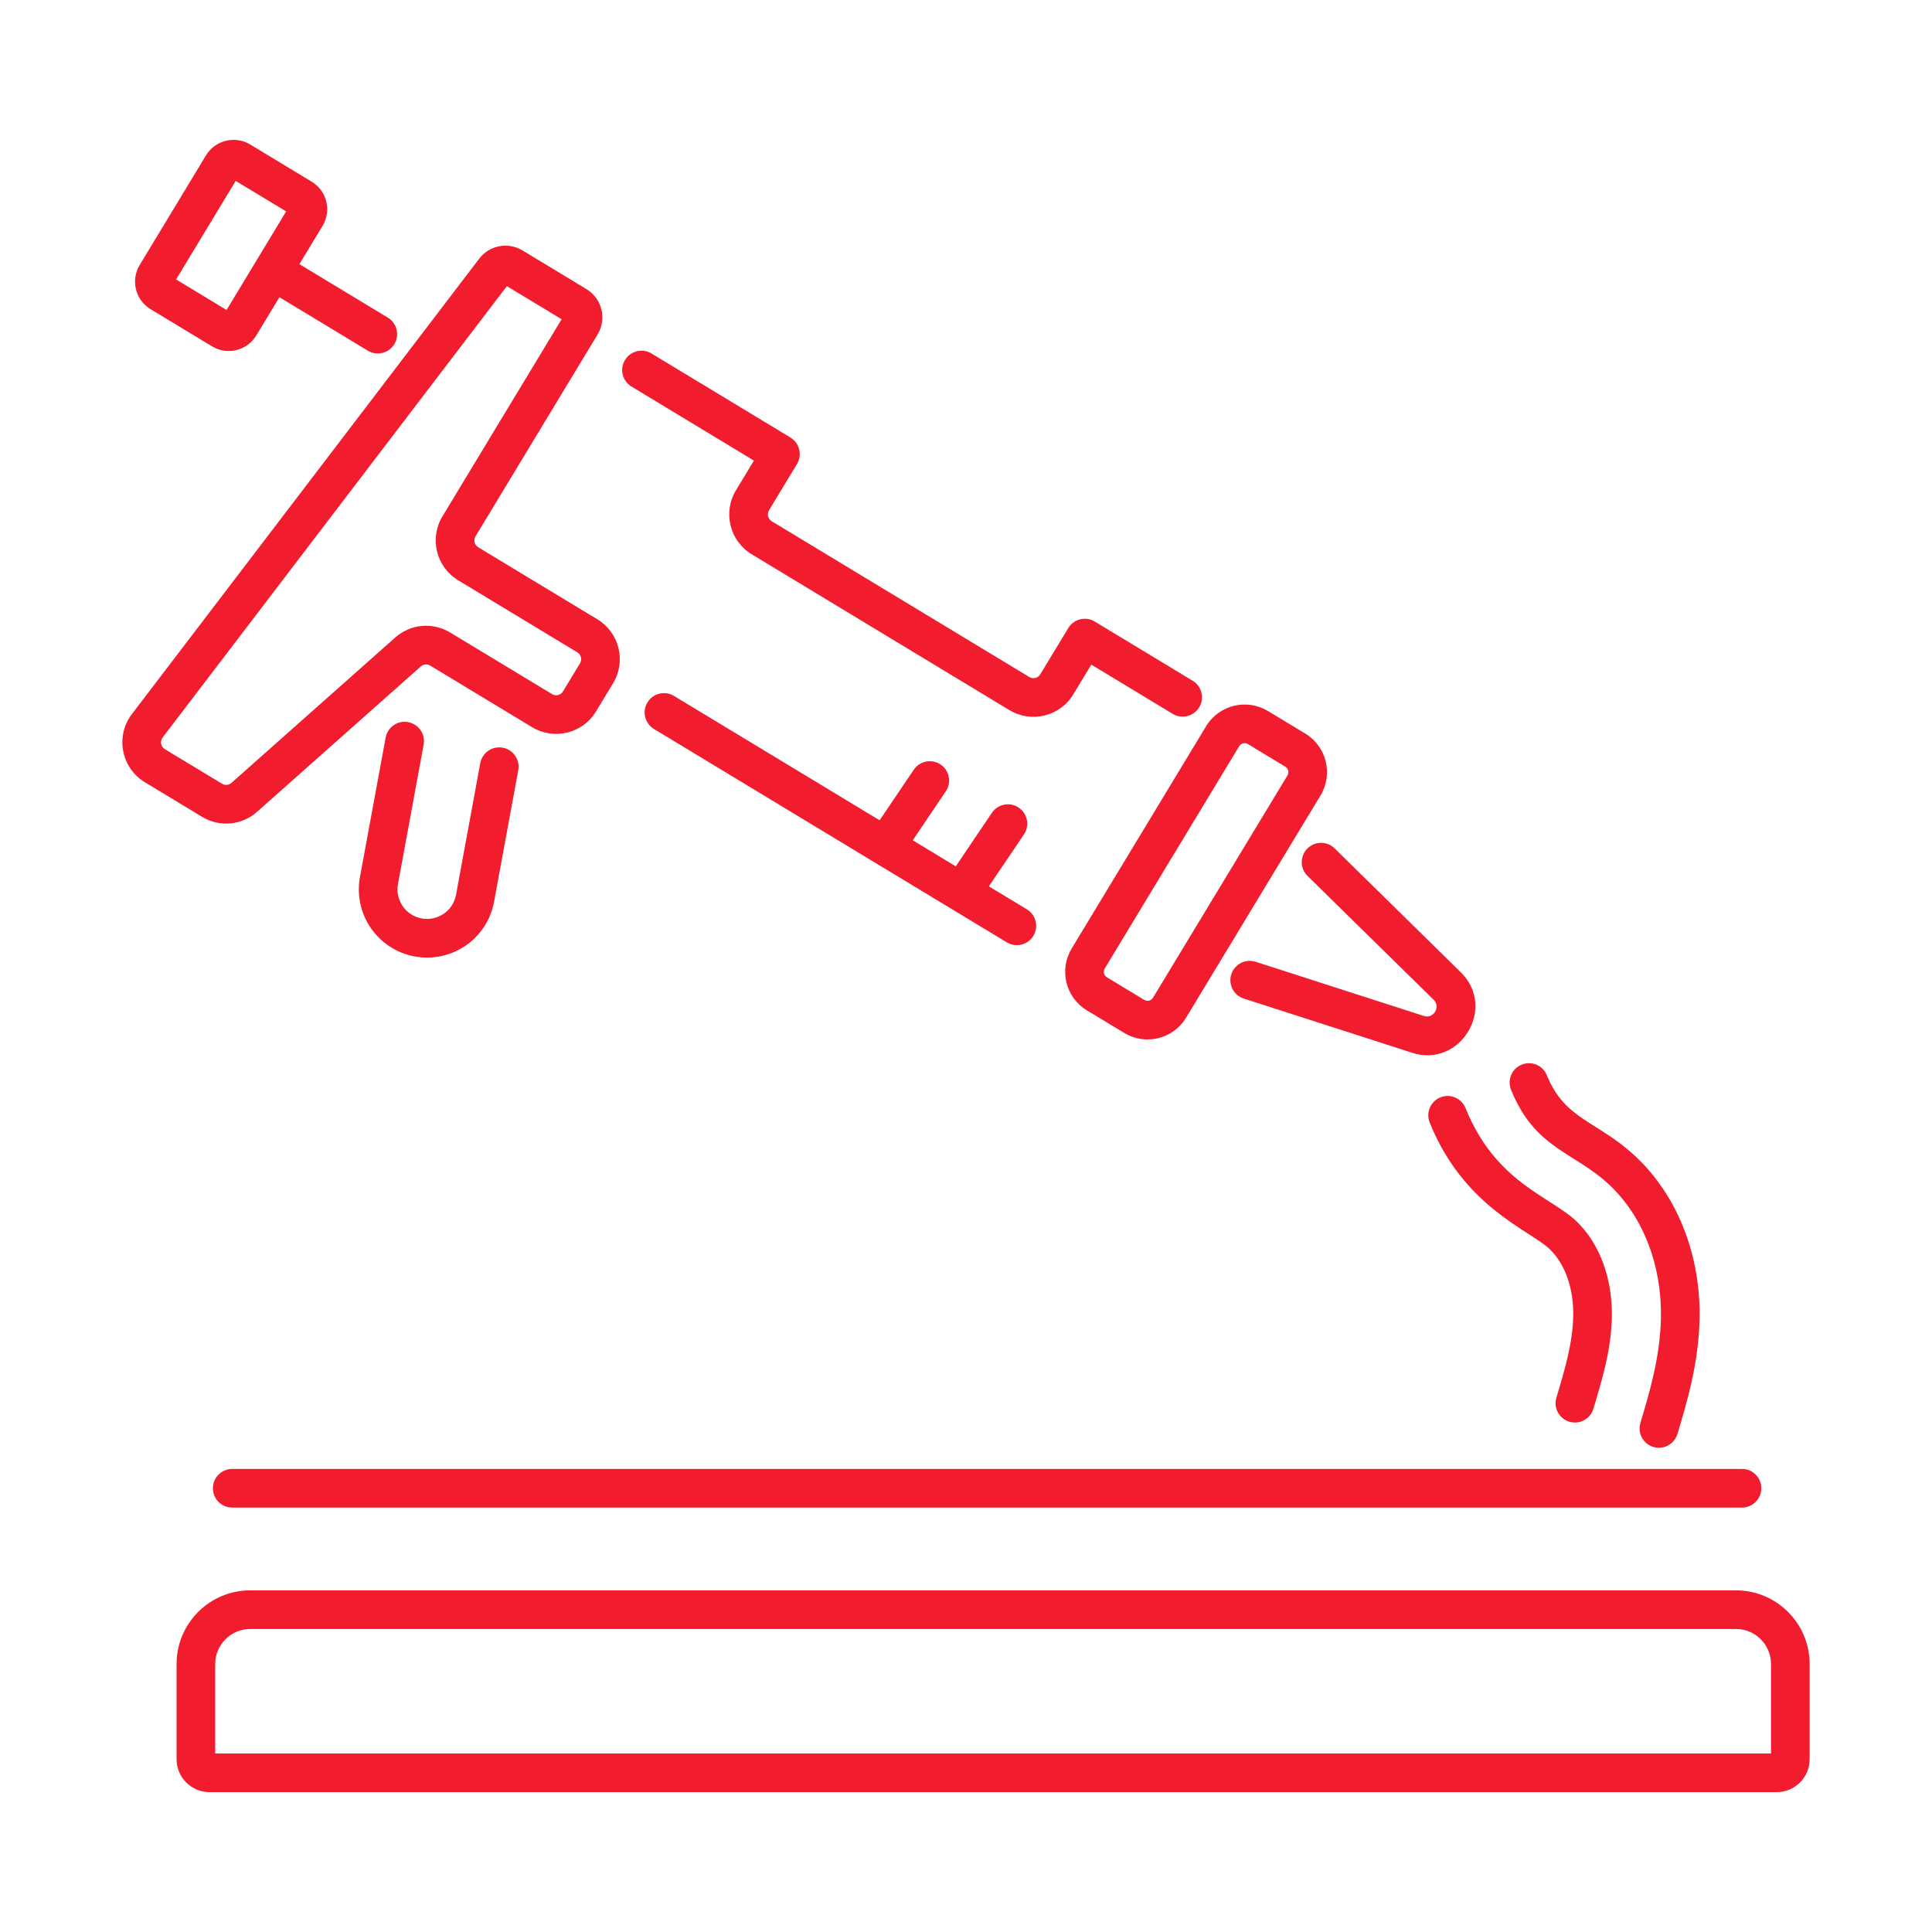
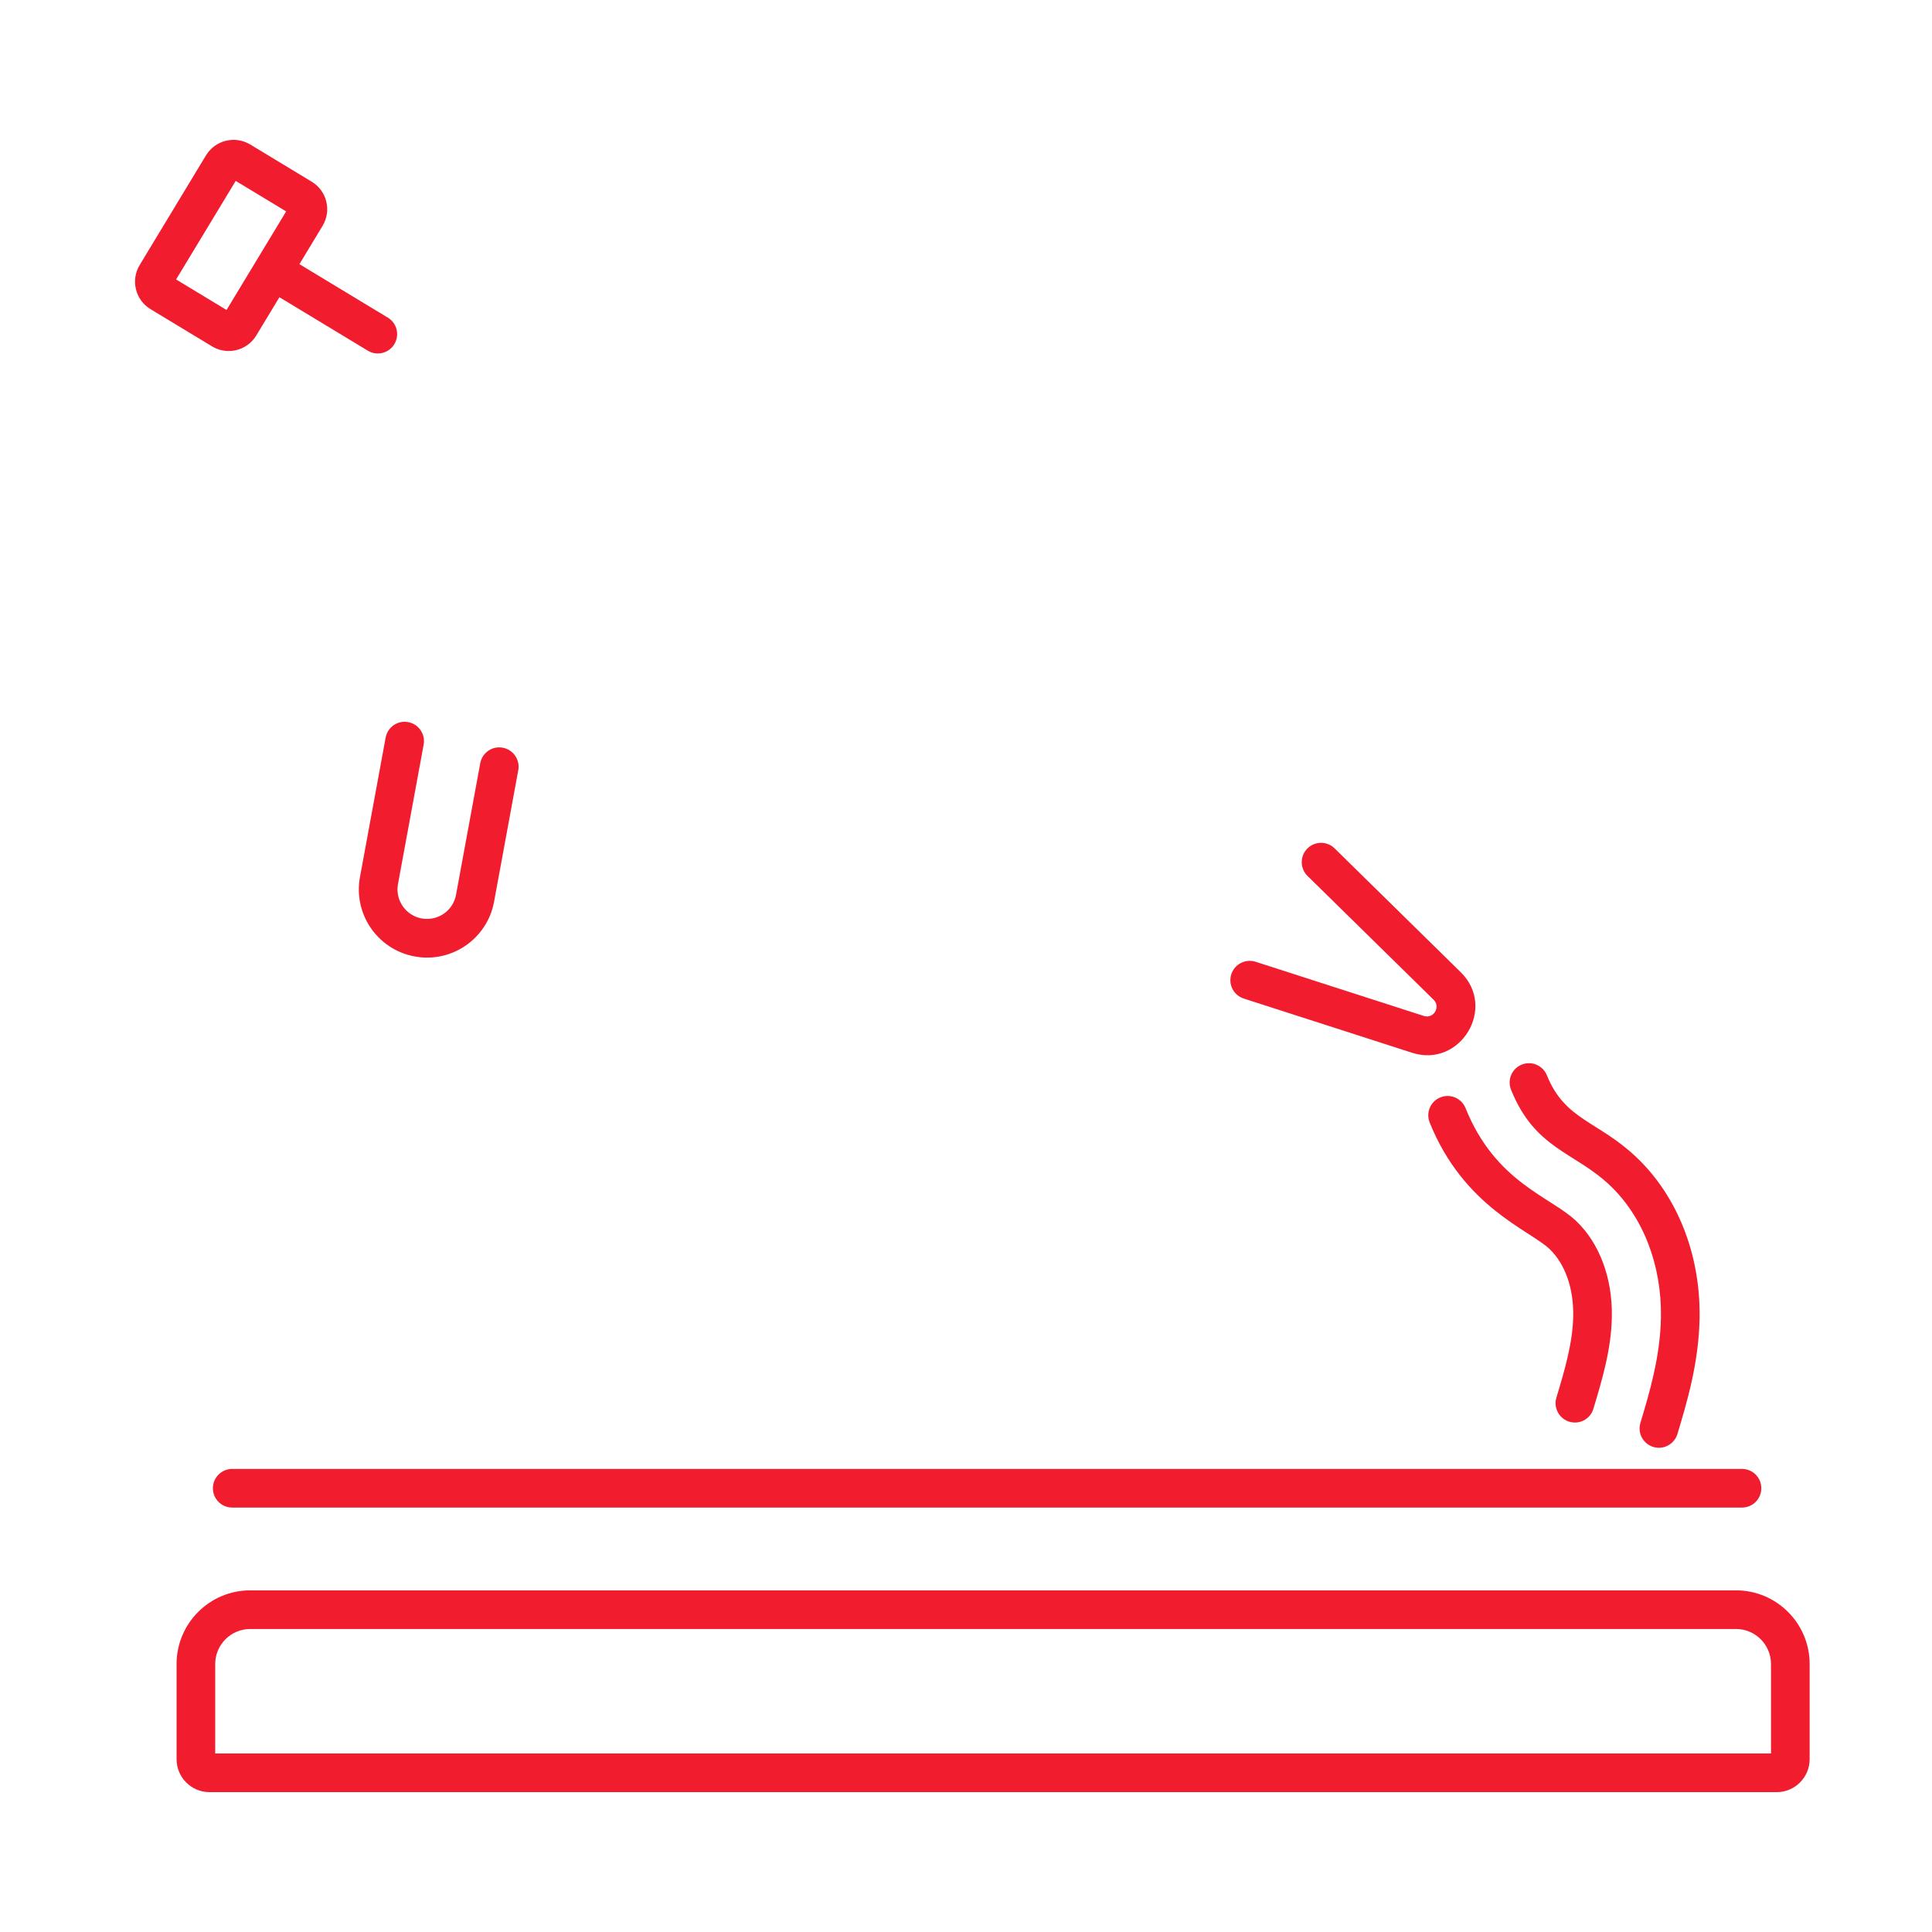
<svg xmlns="http://www.w3.org/2000/svg" width="160" height="160" viewBox="0 0 160 160" fill="none">
  <path d="M143.769 131.706H20.722C17.359 131.706 14.623 134.442 14.623 137.804V145.692C14.623 147.194 15.846 148.417 17.348 148.417H147.142C148.645 148.417 149.866 147.194 149.866 145.692V137.804C149.866 134.442 147.131 131.706 143.769 131.706ZM146.666 145.217H17.823V137.804C17.823 136.206 19.123 134.906 20.722 134.906H143.769C145.366 134.906 146.666 136.206 146.666 137.804V145.217Z" fill="#F11C2E" />
  <path d="M17.63 123.25C17.63 124.133 18.347 124.85 19.23 124.85H144.265C145.149 124.85 145.865 124.133 145.865 123.25C145.865 122.367 145.149 121.65 144.265 121.65H19.23C18.347 121.65 17.63 122.367 17.63 123.25Z" fill="#F11C2E" />
  <path d="M137.383 119.898C138.072 119.898 138.709 119.448 138.918 118.756C139.708 116.125 140.692 112.85 140.752 109.142C140.835 103.919 138.926 99.067 135.514 95.831C132.315 92.805 129.612 92.786 128.107 89.052C127.776 88.233 126.843 87.835 126.025 88.167C125.205 88.496 124.808 89.429 125.138 90.248C127.123 95.172 130.379 95.38 133.313 98.154C136.076 100.775 137.621 104.76 137.552 109.092C137.5 112.354 136.586 115.394 135.851 117.842C135.543 118.868 136.314 119.898 137.383 119.898Z" fill="#F11C2E" />
  <path d="M130.427 117.808C131.114 117.808 131.75 117.362 131.958 116.669C132.689 114.237 133.445 111.723 133.487 109.025C133.538 105.831 132.457 102.946 130.521 101.11C128.383 99.083 123.848 97.927 121.369 91.767C121.038 90.946 120.104 90.55 119.286 90.881C118.466 91.21 118.07 92.142 118.4 92.962C121.22 99.965 126.654 101.857 128.319 103.431C129.607 104.654 130.325 106.673 130.287 108.975C130.252 111.229 129.561 113.525 128.894 115.748C128.585 116.776 129.357 117.808 130.427 117.808Z" fill="#F11C2E" />
-   <path d="M21.293 67.227L34.849 55.194C35.066 55.002 35.381 54.971 35.629 55.123L44.062 60.221C45.887 61.322 48.256 60.746 49.362 58.914L50.771 56.587C51.875 54.762 51.294 52.391 49.465 51.285L39.604 45.323C39.292 45.133 39.194 44.727 39.381 44.414L49.494 27.694C50.271 26.404 49.856 24.723 48.57 23.946L43.27 20.739C42.075 20.021 40.534 20.312 39.688 21.421L10.925 59.135C9.531 60.964 10.034 63.593 11.997 64.781L16.731 67.644C18.197 68.53 20.027 68.353 21.293 67.227ZM13.469 61.077L41.977 23.698L46.511 26.439L36.642 42.76C35.541 44.58 36.119 46.954 37.949 48.06L47.81 54.023C48.117 54.208 48.225 54.613 48.033 54.931L46.624 57.26C46.436 57.571 46.03 57.673 45.718 57.483L37.285 52.385C35.826 51.504 33.995 51.671 32.724 52.802L19.168 64.835C18.949 65.029 18.635 65.056 18.387 64.906L13.653 62.044C13.318 61.84 13.23 61.391 13.469 61.077Z" fill="#F11C2E" />
-   <path d="M52.298 32.012L62.436 38.144L60.948 40.604C59.848 42.425 60.433 44.802 62.254 45.904L83.589 58.806C85.412 59.907 87.782 59.333 88.889 57.5L90.377 55.042L97.116 59.117C97.872 59.571 98.856 59.333 99.313 58.575C99.771 57.821 99.529 56.835 98.773 56.379L90.664 51.475C89.908 51.018 88.922 51.259 88.468 52.017L86.151 55.846C85.964 56.158 85.557 56.258 85.245 56.069L63.91 43.167C63.599 42.977 63.499 42.571 63.686 42.258L66.002 38.429C66.459 37.675 66.217 36.689 65.461 36.233L53.954 29.275C53.198 28.819 52.214 29.058 51.757 29.817C51.3 30.573 51.541 31.556 52.298 32.012Z" fill="#F11C2E" />
  <path d="M33.801 59.804C32.933 59.635 32.099 60.219 31.937 61.087L29.811 72.635C29.247 75.703 31.272 78.643 34.342 79.208C37.361 79.774 40.344 77.785 40.916 74.679L42.921 63.785C43.08 62.917 42.505 62.081 41.636 61.923C40.767 61.754 39.933 62.337 39.773 63.206L37.767 74.1C37.521 75.446 36.233 76.302 34.921 76.062C33.582 75.815 32.716 74.531 32.959 73.215L35.085 61.667C35.245 60.798 34.67 59.962 33.801 59.804Z" fill="#F11C2E" />
-   <path d="M90.016 83.677L93.103 85.542C94.863 86.609 97.159 86.049 98.228 84.279L109.358 65.877C110.419 64.123 109.869 61.823 108.095 60.752L105.008 58.885C103.282 57.84 100.97 58.345 99.882 60.148L88.754 78.548C87.694 80.301 88.236 82.602 90.016 83.677ZM91.492 80.204L102.621 61.802C102.775 61.545 103.107 61.474 103.352 61.623L106.44 63.492C106.697 63.646 106.767 63.978 106.62 64.223L95.489 82.625C95.335 82.883 95.001 82.953 94.758 82.804L91.672 80.939C91.423 80.788 91.337 80.461 91.492 80.204Z" fill="#F11C2E" />
  <path d="M103.004 82.696L116.941 87.185C120.932 88.471 123.979 83.464 120.973 80.517L110.526 70.258C109.897 69.639 108.884 69.65 108.263 70.279C107.645 70.91 107.654 71.923 108.284 72.542L118.732 82.8C119.317 83.378 118.74 84.394 117.922 84.139L103.985 79.65C103.143 79.383 102.244 79.842 101.972 80.683C101.701 81.523 102.163 82.425 103.004 82.696Z" fill="#F11C2E" />
  <path d="M12.471 25.606L17.562 28.685C18.819 29.446 20.461 29.045 21.224 27.783L23.14 24.614L30.461 29.042C31.228 29.503 32.207 29.248 32.658 28.5C33.115 27.744 32.874 26.76 32.117 26.304L24.796 21.877L26.712 18.708C27.476 17.445 27.073 15.806 25.811 15.046L20.718 11.964C19.46 11.208 17.817 11.612 17.058 12.869L11.57 21.944C10.806 23.207 11.209 24.846 12.471 25.606ZM19.52 14.981L23.699 17.508L18.762 25.671L14.583 23.144L19.52 14.981Z" fill="#F11C2E" />
-   <path d="M77.896 63.312C77.165 62.819 76.17 63.012 75.675 63.744L72.847 67.933L55.814 57.633C55.059 57.177 54.073 57.417 53.617 58.175C53.16 58.931 53.402 59.914 54.158 60.371L83.383 78.044C84.15 78.506 85.129 78.25 85.58 77.502C86.037 76.746 85.796 75.762 85.039 75.306L81.894 73.404L84.797 69.106C85.291 68.373 85.099 67.379 84.367 66.885C83.632 66.389 82.639 66.581 82.145 67.314L79.152 71.746L75.589 69.591L78.327 65.535C78.822 64.802 78.628 63.808 77.896 63.312Z" fill="#F11C2E" />
</svg>